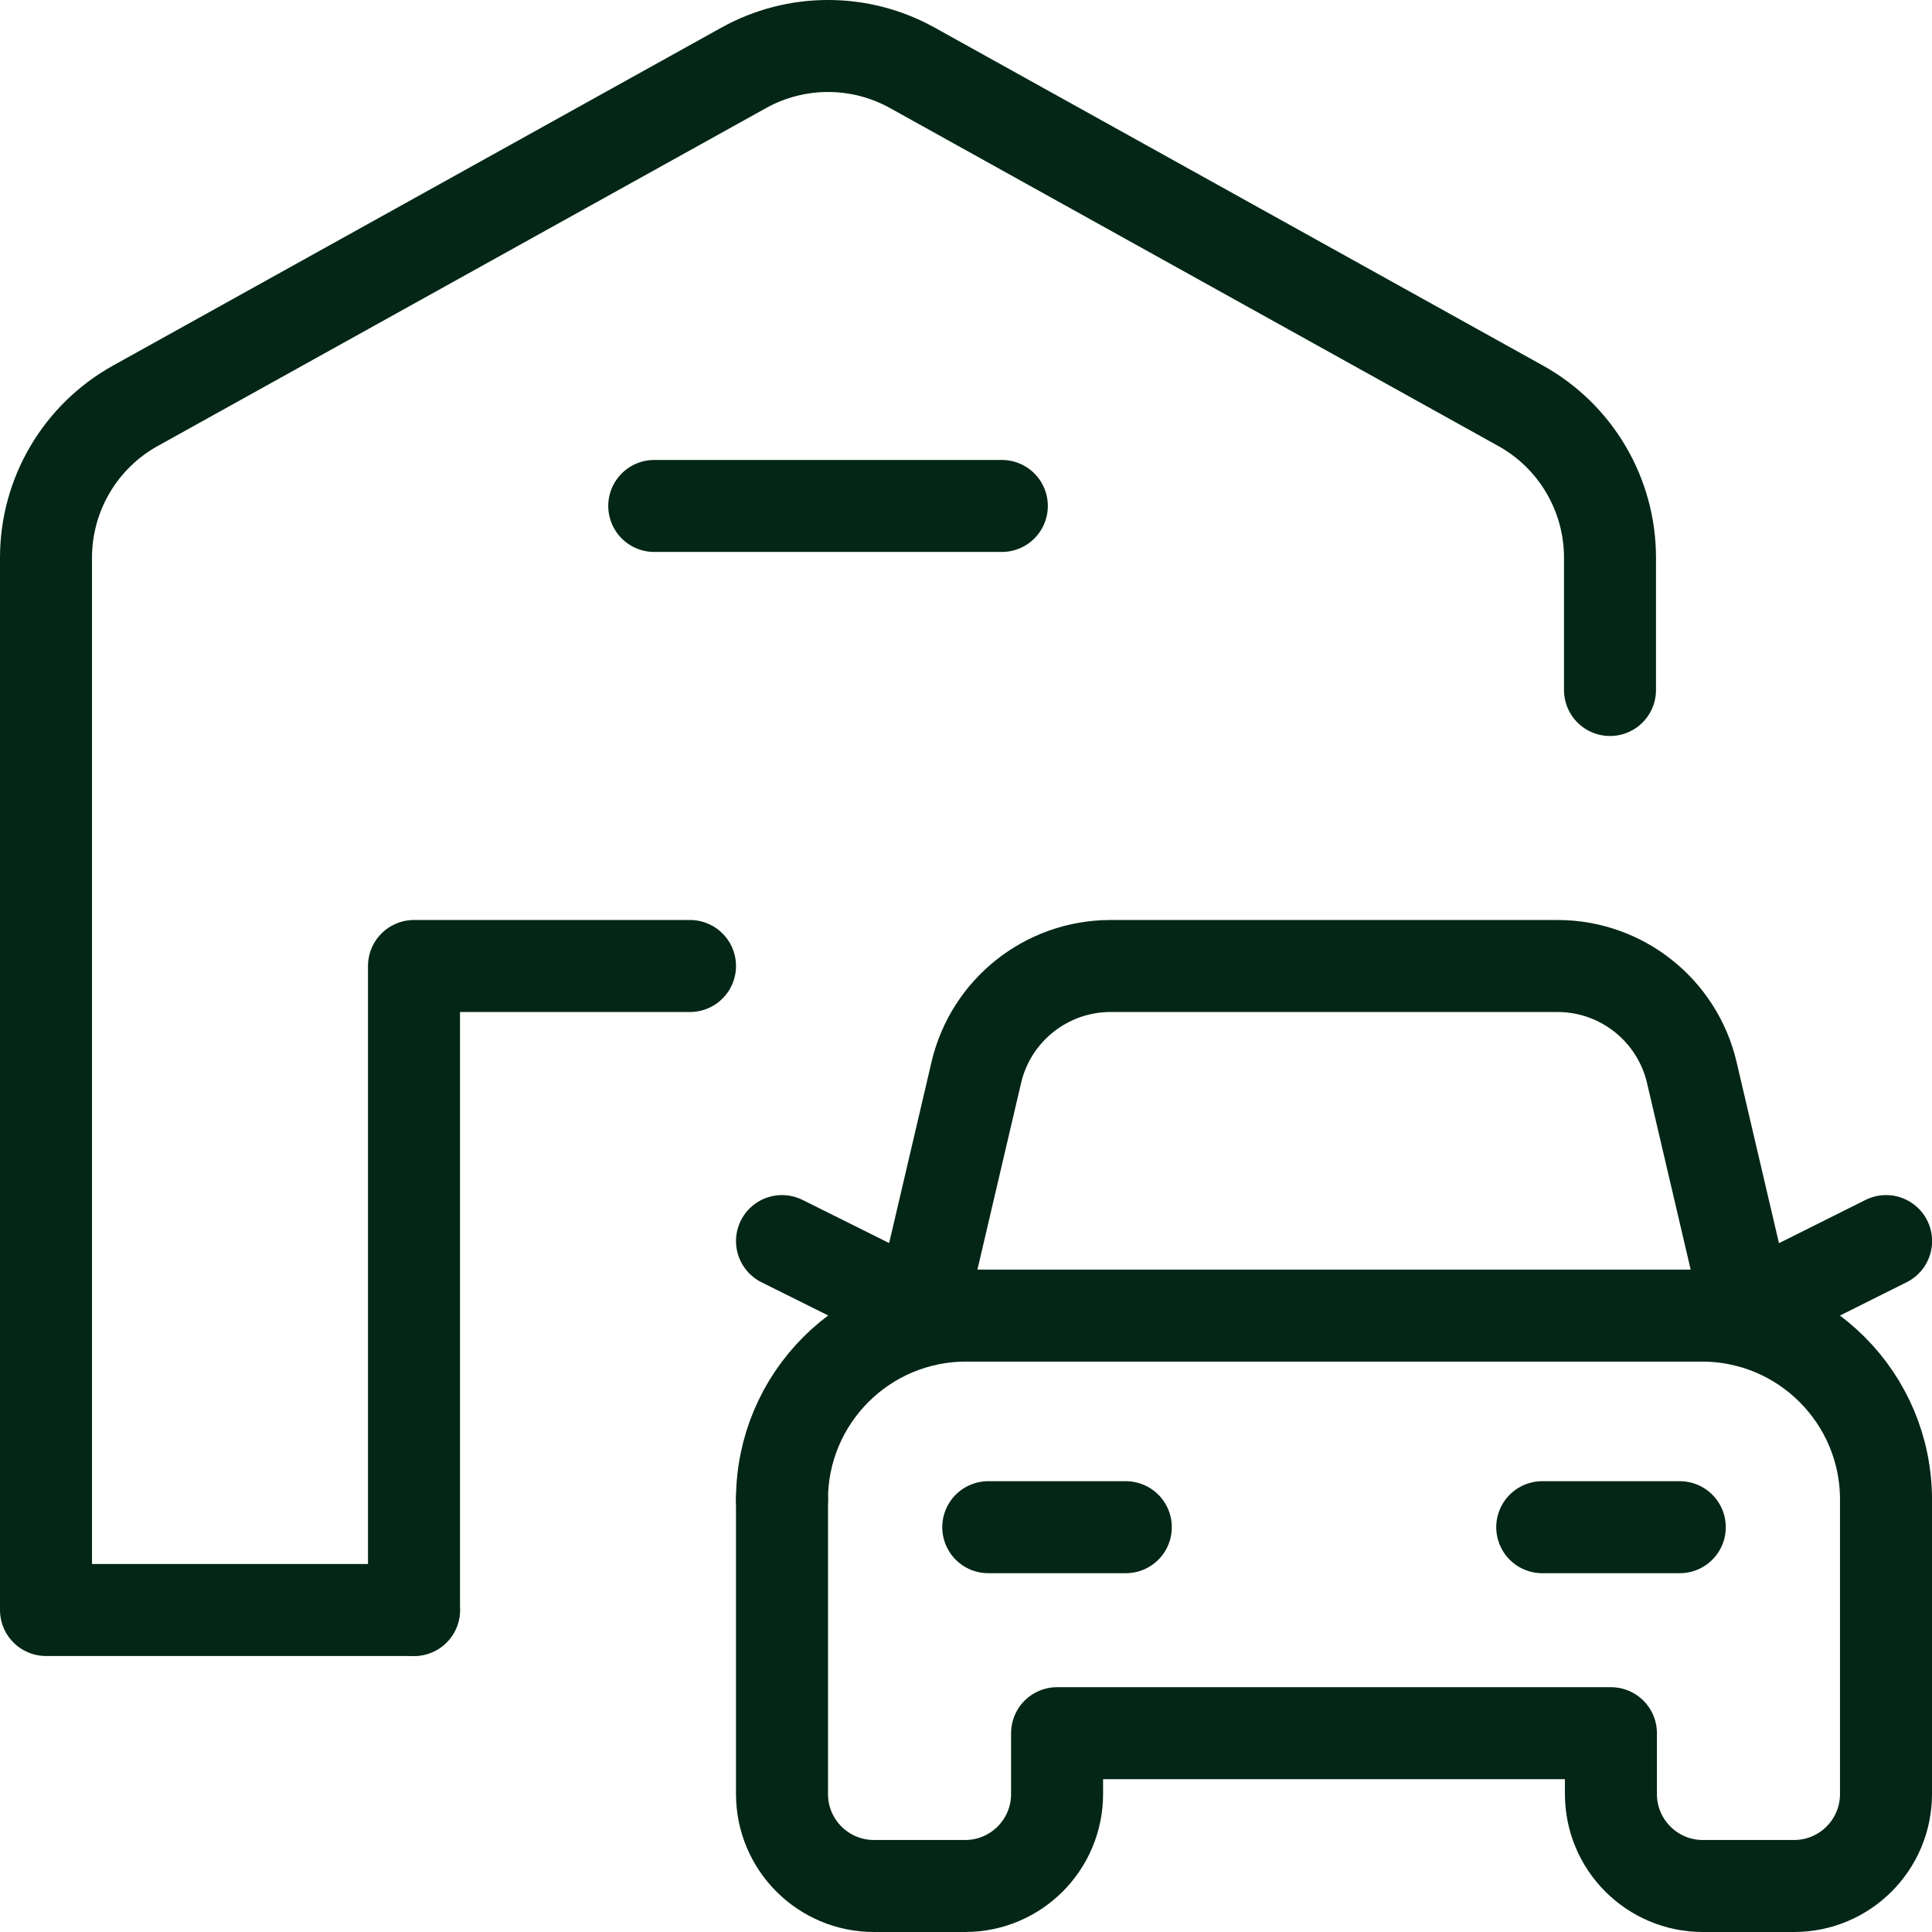
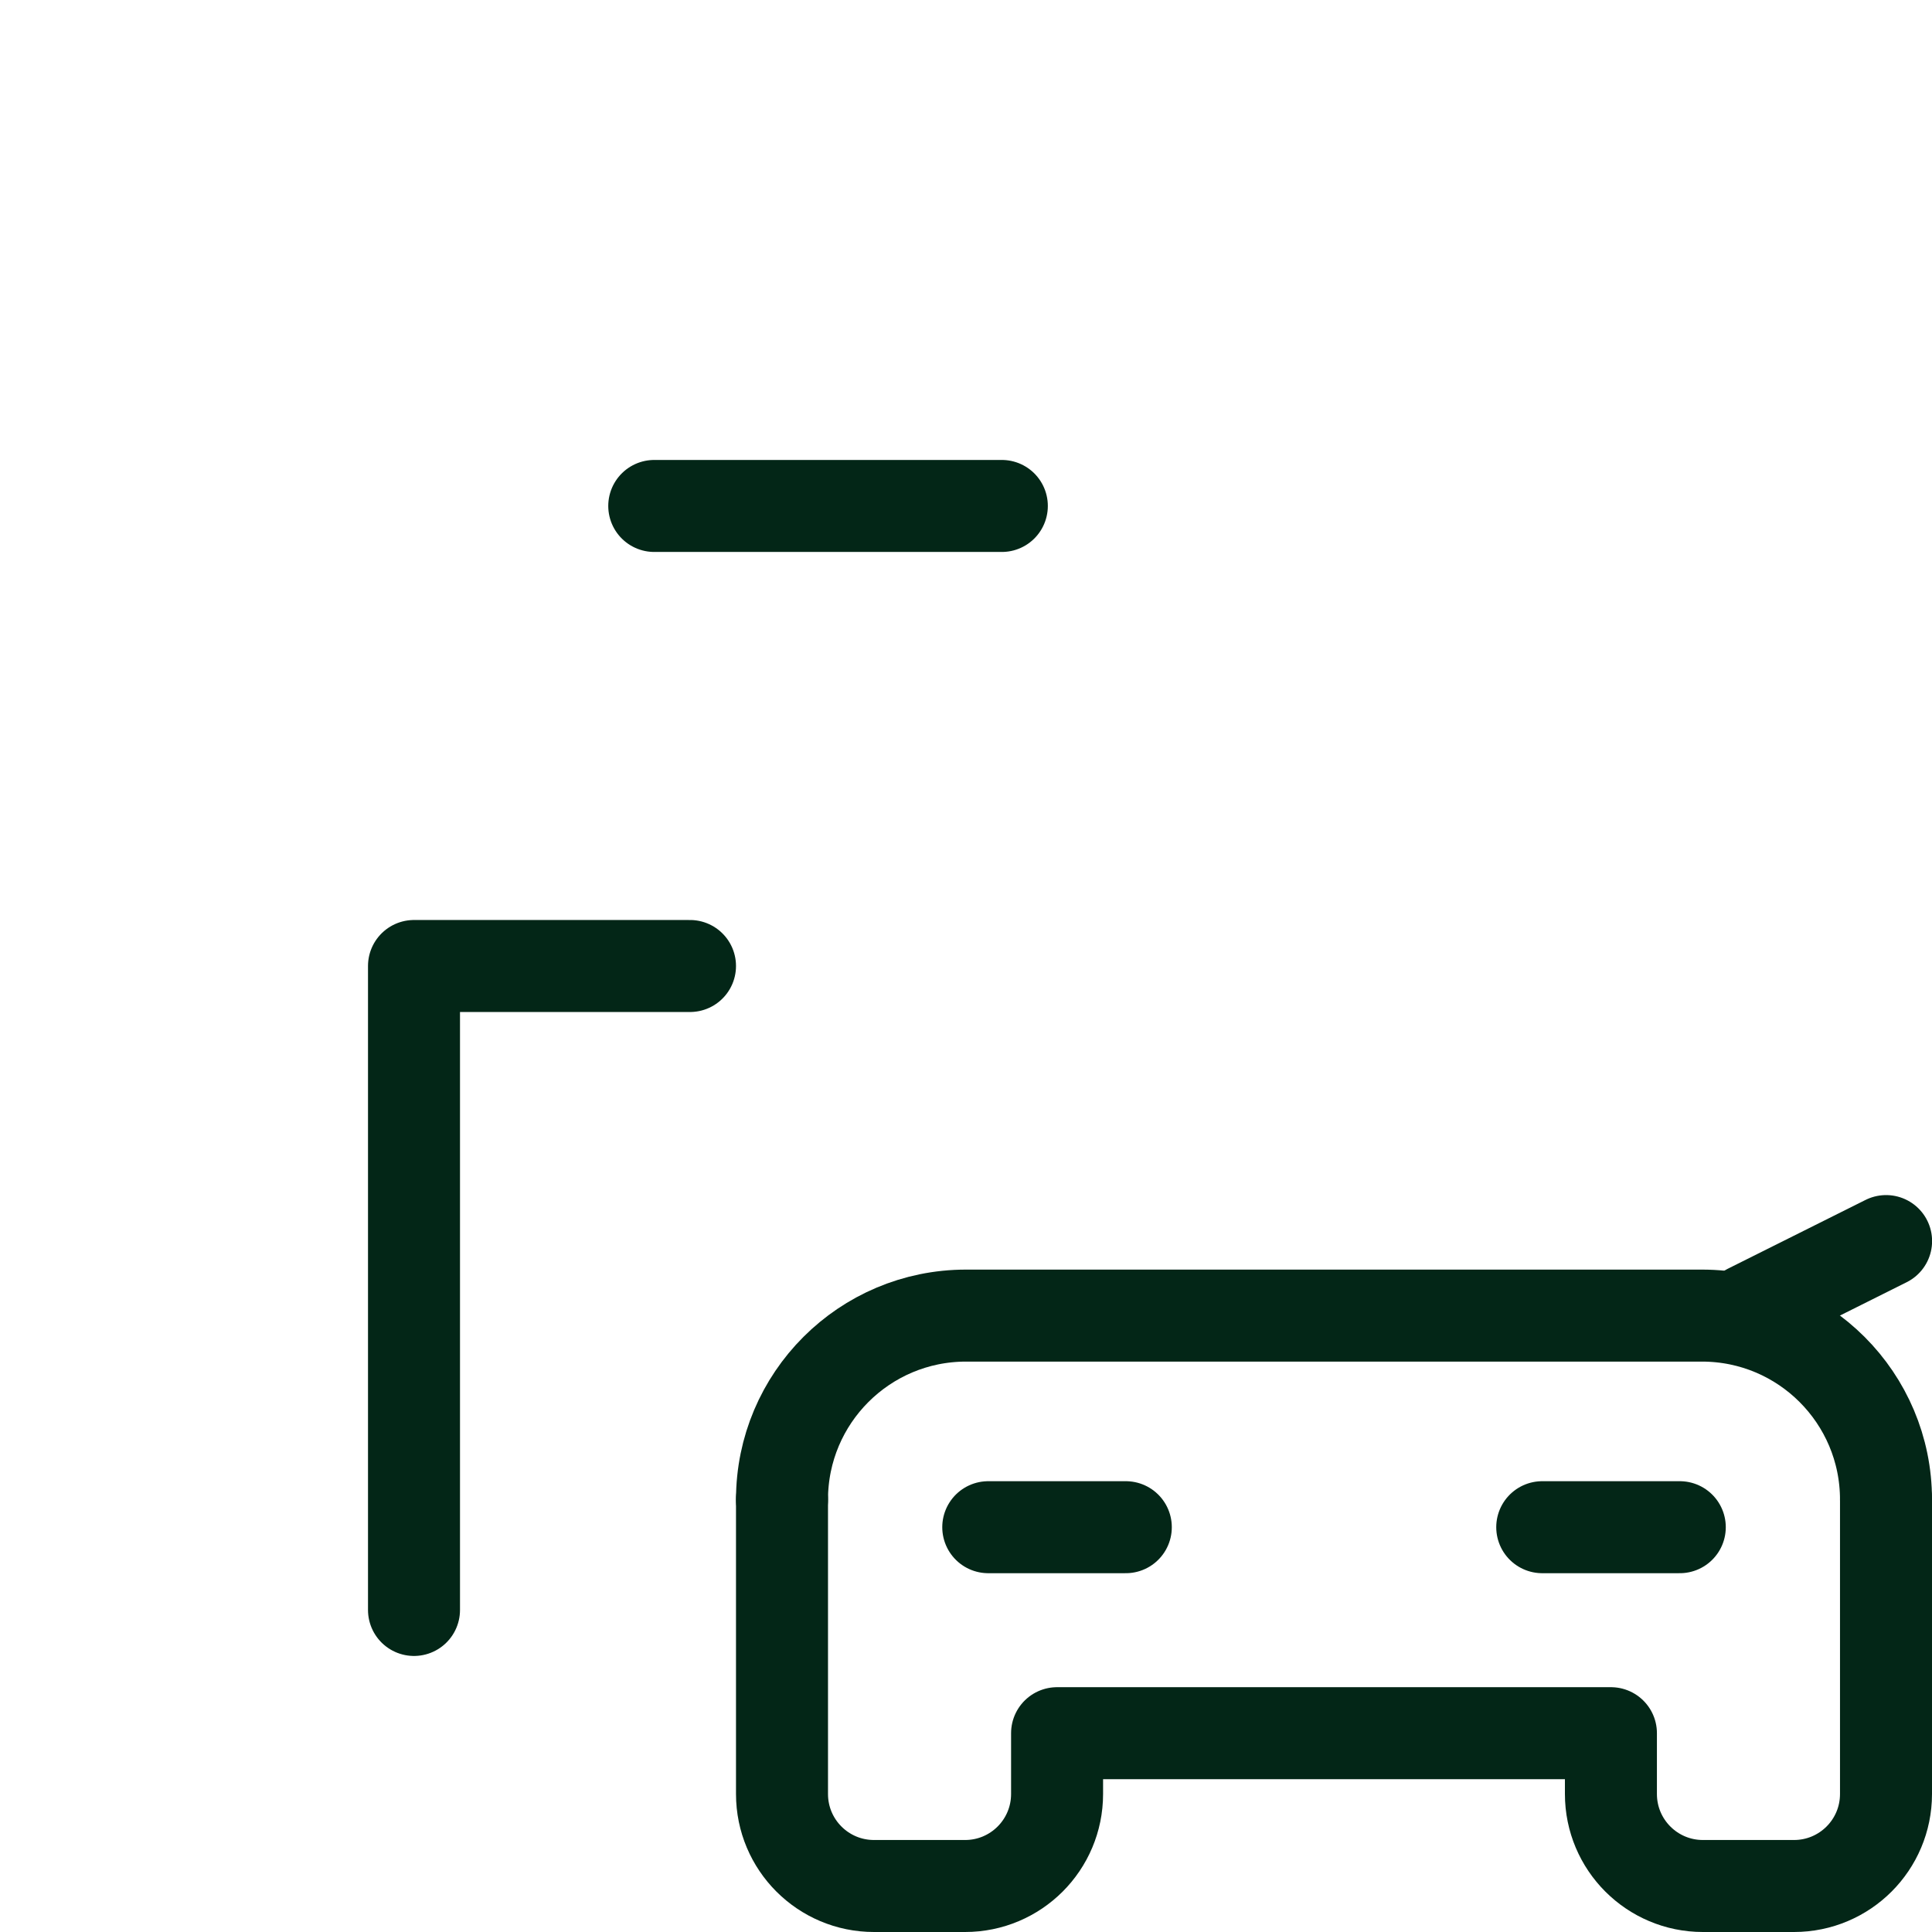
<svg xmlns="http://www.w3.org/2000/svg" width="42" height="42" viewBox="0 0 42 42" fill="none">
  <g id="Group 5">
    <g id="Group">
      <path id="Vector" d="M14.223 10.999H21.779" stroke="#032617" stroke-width="2" stroke-linecap="round" stroke-linejoin="round" />
      <path id="Vector_2" d="M15 21H9V34.999" stroke="#032617" stroke-width="2" stroke-linecap="round" stroke-linejoin="round" />
-       <path id="Vector_3" d="M9 35H1V12.124C1 10.751 1.744 9.487 2.944 8.821L16.166 1.476C17.307 0.841 18.695 0.841 19.836 1.476L33.058 8.822C34.257 9.488 35 10.752 35 12.124V15" stroke="#032617" stroke-width="2" stroke-linecap="round" stroke-linejoin="round" />
    </g>
    <g id="Group_2">
      <path id="Vector_4" d="M41 32.6C41 30.391 39.209 28.6 37 28.6H21C18.791 28.6 17 30.391 17 32.6" stroke="#032617" stroke-width="2" stroke-linecap="round" stroke-linejoin="round" />
      <path id="Vector_5" d="M17 32.6V39C17 40.105 17.895 41 19 41H20.98C22.085 41 22.98 40.105 22.98 39V37.678H35.02V39C35.02 40.105 35.915 41 37.02 41H39C40.105 41 41 40.105 41 39V32.6" stroke="#032617" stroke-width="2" stroke-linecap="round" stroke-linejoin="round" />
      <path id="Vector_6" d="M24.474 33.2H21.484" stroke="#032617" stroke-width="2" stroke-linecap="round" stroke-linejoin="round" />
      <path id="Vector_7" d="M36.517 33.2H33.527" stroke="#032617" stroke-width="2" stroke-linecap="round" stroke-linejoin="round" />
      <path id="Vector_8" d="M38.012 28.474L41.002 26.98" stroke="#032617" stroke-width="2" stroke-linecap="round" stroke-linejoin="round" />
-       <path id="Vector_9" d="M20 28.474L17 26.98" stroke="#032617" stroke-width="2" stroke-linecap="round" stroke-linejoin="round" />
-       <path id="Vector_10" d="M19.957 28.73L21.225 23.31C21.544 21.959 22.749 21.003 24.137 21H33.865C35.253 21.003 36.458 21.959 36.777 23.31L38.045 28.73" stroke="#032617" stroke-width="2" stroke-linecap="round" stroke-linejoin="round" />
    </g>
  </g>
</svg>